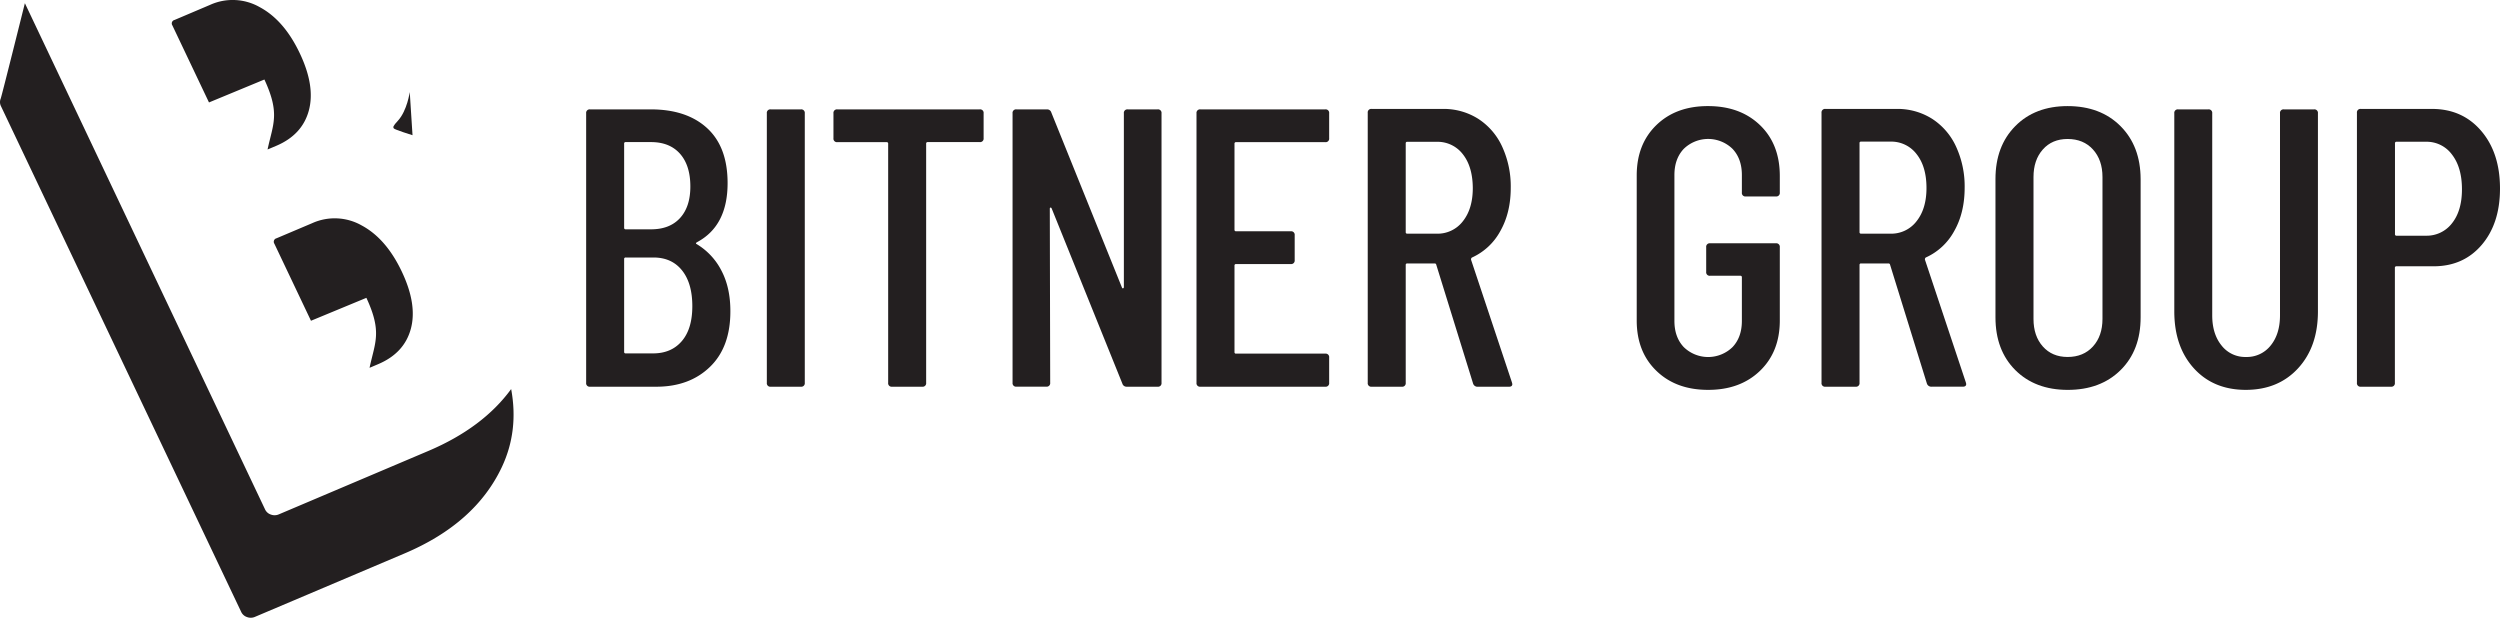
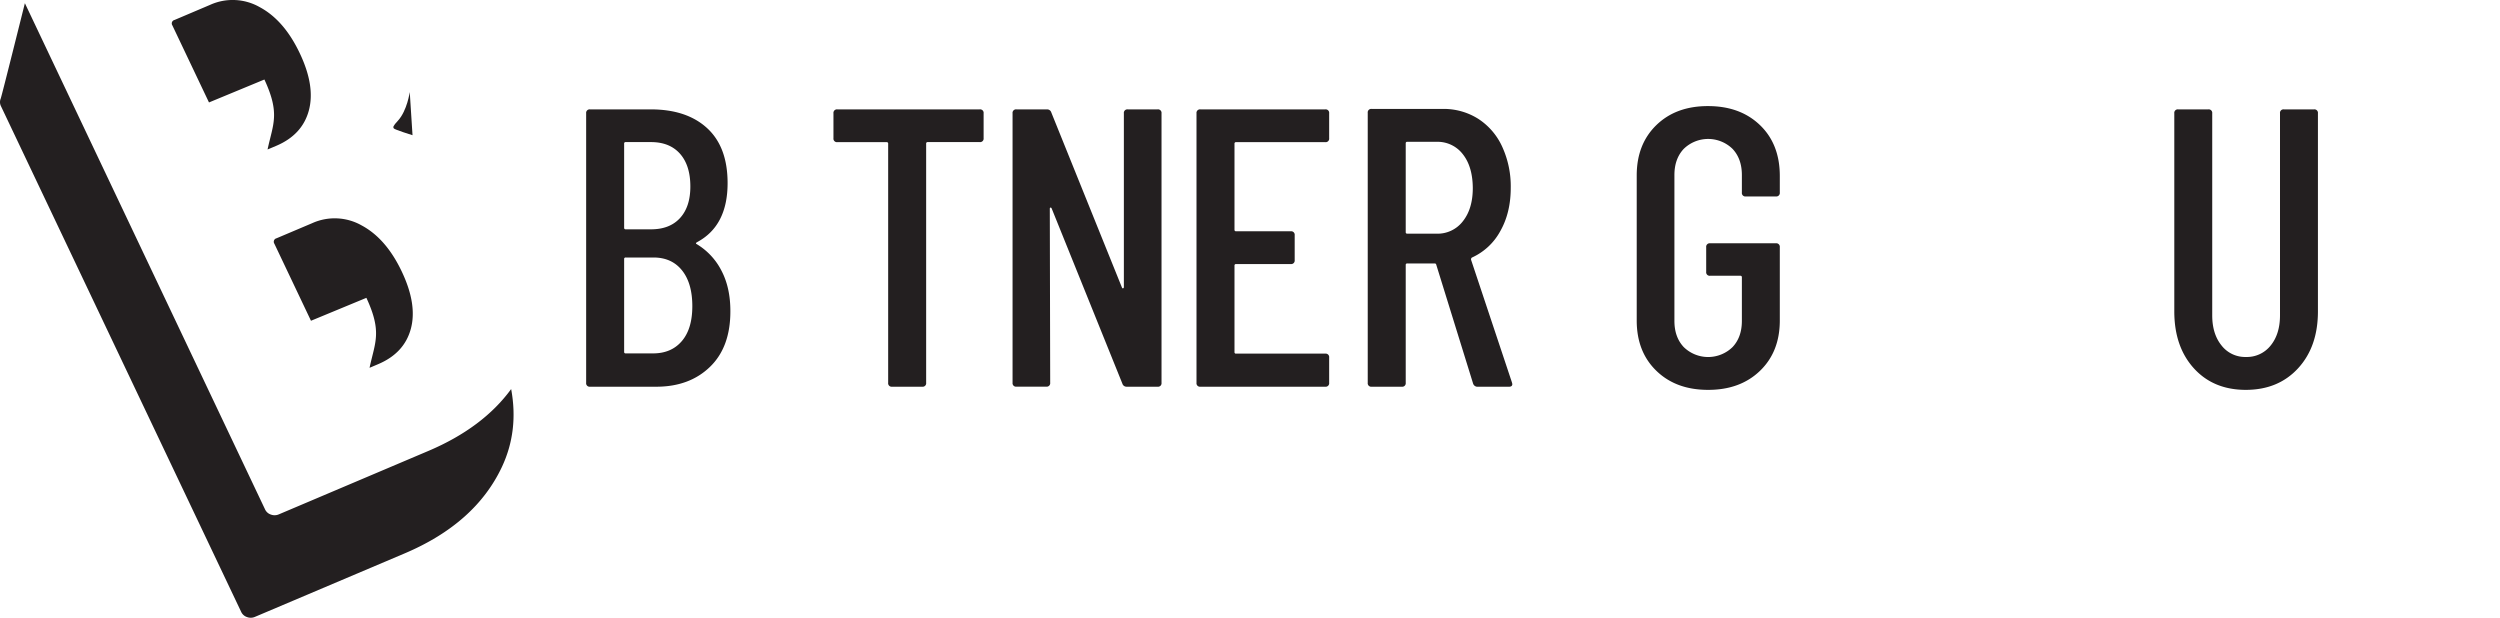
<svg xmlns="http://www.w3.org/2000/svg" id="Layer_1" data-name="Layer 1" viewBox="0 0 1280 316.28">
  <defs>
    <style>.cls-1{fill:#231f20;}</style>
  </defs>
  <title>Lockup Black</title>
  <path class="cls-1" d="M185.24,115.46a28,28,0,0,0-25.41-1.19L141.58,122a1.82,1.82,0,0,0-1.11,2.77l18.75,39.46,28.37-11.74c8.14,17.55,4.41,22.73,1.62,35.83l4.43-1.88q13.38-5.67,16.72-18.13T205.69,139Q197.68,122.15,185.24,115.46Z" />
  <path class="cls-1" d="M133,3.67a28,28,0,0,0-25.41-1.19L89.36,10.22A1.82,1.82,0,0,0,88.25,13L107,52.45l28.37-11.74c8.14,17.55,4.41,22.74,1.62,35.83l4.43-1.87Q154.8,69,158.14,56.53t-4.68-29.31Q145.46,10.36,133,3.67Z" />
  <path class="cls-1" d="M261.71,199.2Q247.25,219,219.42,230.84l-76.63,32.5a5.39,5.39,0,0,1-4.08.12,5,5,0,0,1-3-2.65L12.74,1.64S.88,49.2.36,50.49a4.61,4.61,0,0,0,.13,3.86l123,258.94a5,5,0,0,0,3,2.65,5.35,5.35,0,0,0,4.08-.12l76.63-32.49q36.09-15.31,49.7-44.09Q265.68,220.65,261.71,199.2Z" />
  <path class="cls-1" d="M209.79,47.13s-1.31,9.46-6,14.61c-2.73,2.95-2.59,3.36-2.17,4s9.59,3.49,9.59,3.49Z" />
  <path class="cls-1" d="M363.5,187.84Q353,198,336,198H302.11a1.79,1.79,0,0,1-2-2V58a1.8,1.8,0,0,1,2-2h31.05q18.46,0,28.92,9.64t10.45,28.11q0,21.91-15.63,30.23c-.68.41-.74.75-.2,1a33.68,33.68,0,0,1,12.68,13.59q4.58,8.73,4.57,20.7Q374,177.7,363.5,187.84ZM319.56,73.6v43a.72.72,0,0,0,.81.81h13q9.54,0,14.82-5.79t5.27-16.13q0-10.76-5.27-16.74t-14.82-6h-13A.72.72,0,0,0,319.56,73.6Zm29.53,101.05q5.37-6.28,5.38-17.85,0-11.78-5.28-18.37t-14.61-6.59H320.37a.72.72,0,0,0-.81.81v47.48a.71.71,0,0,0,.81.81h14Q343.71,180.94,349.09,174.65Z" />
-   <path class="cls-1" d="M392.62,196V58a1.79,1.79,0,0,1,2-2h15.43a1.8,1.8,0,0,1,2,2V196a1.79,1.79,0,0,1-2,2H394.64A1.79,1.79,0,0,1,392.62,196Z" />
  <path class="cls-1" d="M503.61,58V70.75a1.79,1.79,0,0,1-2,2H475a.72.72,0,0,0-.81.82V196a1.79,1.79,0,0,1-2,2H456.74a1.79,1.79,0,0,1-2-2V73.6a.72.72,0,0,0-.81-.82H428.73a1.79,1.79,0,0,1-2-2V58a1.8,1.8,0,0,1,2-2h72.85A1.79,1.79,0,0,1,503.61,58Z" />
  <path class="cls-1" d="M518.43,196V58a1.79,1.79,0,0,1,2-2h15.62a2.23,2.23,0,0,1,2.23,1.62l36.12,89.5c.14.4.34.57.61.5s.41-.3.41-.71V58a1.8,1.8,0,0,1,2-2H592.7a1.8,1.8,0,0,1,2,2V196a1.79,1.79,0,0,1-2,2H576.87a2.23,2.23,0,0,1-2.23-1.62l-36.12-89.49c-.14-.41-.34-.61-.61-.61s-.41.2-.41.61l.2,89.08a1.79,1.79,0,0,1-2,2H520.46A1.79,1.79,0,0,1,518.43,196Z" />
  <path class="cls-1" d="M678.53,72.78H632.88a.73.73,0,0,0-.82.82v44a.72.72,0,0,0,.82.81h28a1.8,1.8,0,0,1,2,2v12.79a1.8,1.8,0,0,1-2,2h-28a.72.72,0,0,0-.82.81v44.24a.72.72,0,0,0,.82.81h45.65a1.79,1.79,0,0,1,2,2V196a1.79,1.79,0,0,1-2,2H614.61a1.79,1.79,0,0,1-2-2V58a1.8,1.8,0,0,1,2-2h63.92a1.79,1.79,0,0,1,2,2V70.75A1.79,1.79,0,0,1,678.53,72.78Z" />
  <path class="cls-1" d="M754.22,196.37l-18.87-60.88a.78.78,0,0,0-.81-.61h-14a.72.72,0,0,0-.81.81V196a1.79,1.79,0,0,1-2,2H702.28a1.79,1.79,0,0,1-2-2V57.77a1.79,1.79,0,0,1,2-2H738.6a33.09,33.09,0,0,1,18.26,5.07,33.5,33.5,0,0,1,12.28,14.31,48.59,48.59,0,0,1,4.36,21q0,12.78-5.37,22.22a31.12,31.12,0,0,1-14.51,13.5,1.13,1.13,0,0,0-.41,1.21l20.9,62.71.2.81c0,1-.6,1.42-1.82,1.42H756.66A2.37,2.37,0,0,1,754.22,196.37Zm-34.49-123v45.46a.72.72,0,0,0,.81.81h15A16.26,16.26,0,0,0,749,113.27q5.07-6.39,5.07-17Q754,85.37,749,79a16.26,16.26,0,0,0-13.39-6.39h-15A.72.72,0,0,0,719.73,73.39Z" />
  <path class="cls-1" d="M848.08,189.87Q838,180.14,838,164.1V89.83q0-16,10.05-25.77t26.48-9.74q16.44,0,26.58,9.74t10.15,26v8.53a1.8,1.8,0,0,1-2,2H893.84a1.79,1.79,0,0,1-2-2V89.63q0-8.32-4.77-13.4a17.9,17.9,0,0,0-25,0q-4.77,5.08-4.77,13.4V164.3q0,8.32,4.77,13.4a17.89,17.89,0,0,0,25,0q4.77-5.07,4.77-13.4V142a.72.72,0,0,0-.81-.81H875.57a1.79,1.79,0,0,1-2-2V126.56a1.8,1.8,0,0,1,2-2h33.69a1.8,1.8,0,0,1,2,2V164.1q0,16-10.15,25.77t-26.58,9.74Q858.12,199.61,848.08,189.87Z" />
-   <path class="cls-1" d="M986.57,196.37,967.7,135.49a.78.78,0,0,0-.81-.61h-14a.72.72,0,0,0-.81.81V196a1.79,1.79,0,0,1-2,2H934.62a1.79,1.79,0,0,1-2-2V57.77a1.8,1.8,0,0,1,2-2H971a33.09,33.09,0,0,1,18.26,5.07,33.5,33.5,0,0,1,12.28,14.31,48.59,48.59,0,0,1,4.36,21q0,12.78-5.38,22.22A31,31,0,0,1,986,131.84a1.14,1.14,0,0,0-.4,1.21l20.9,62.71.2.81c0,1-.61,1.42-1.82,1.42H989A2.37,2.37,0,0,1,986.57,196.37Zm-34.49-123v45.46a.72.72,0,0,0,.81.81h15a16.28,16.28,0,0,0,13.4-6.39q5.07-6.39,5.07-17,0-10.95-5.07-17.35a16.28,16.28,0,0,0-13.4-6.39h-15A.72.72,0,0,0,952.08,73.39Z" />
-   <path class="cls-1" d="M1031.82,189.47q-10.14-10.16-10.14-27V91.66q0-16.84,10.14-27.09t26.79-10.25q16.85,0,27.09,10.25T1096,91.66v70.82q0,16.85-10.25,27t-27.09,10.14Q1042,199.61,1031.82,189.47Zm39.78-12.08q4.86-5.37,4.87-14.1V90.64q0-8.72-4.87-14.1t-13-5.38q-7.92,0-12.68,5.38t-4.77,14.1v72.65q0,8.73,4.77,14.1t12.68,5.38Q1066.72,182.77,1071.6,177.39Z" />
  <path class="cls-1" d="M1123.24,188.55q-10-11.06-10-29.12V58a1.79,1.79,0,0,1,2-2h15.42a1.8,1.8,0,0,1,2,2V161.46q0,9.54,4.77,15.43a15.27,15.27,0,0,0,12.48,5.88,15.51,15.51,0,0,0,12.68-5.88q4.77-5.89,4.77-15.43V58a1.79,1.79,0,0,1,2-2h15.42a1.8,1.8,0,0,1,2,2V159.43q0,18.07-10.15,29.12t-26.78,11.06Q1133.28,199.61,1123.24,188.55Z" />
-   <path class="cls-1" d="M1270.36,67Q1280,78.27,1280,96.53q0,17.85-9.33,28.81t-24.56,11H1227a.72.72,0,0,0-.82.81V196a1.79,1.79,0,0,1-2,2h-15.43a1.79,1.79,0,0,1-2-2V57.77a1.8,1.8,0,0,1,2-2h36.33Q1260.72,55.74,1270.36,67Zm-14.91,47.28q5.07-6.39,5.07-17.35,0-11.16-5.07-17.75a16.09,16.09,0,0,0-13.4-6.6h-15a.72.72,0,0,0-.82.81v46.47a.72.72,0,0,0,.82.82h15A16.29,16.29,0,0,0,1255.45,114.28Z" />
</svg>